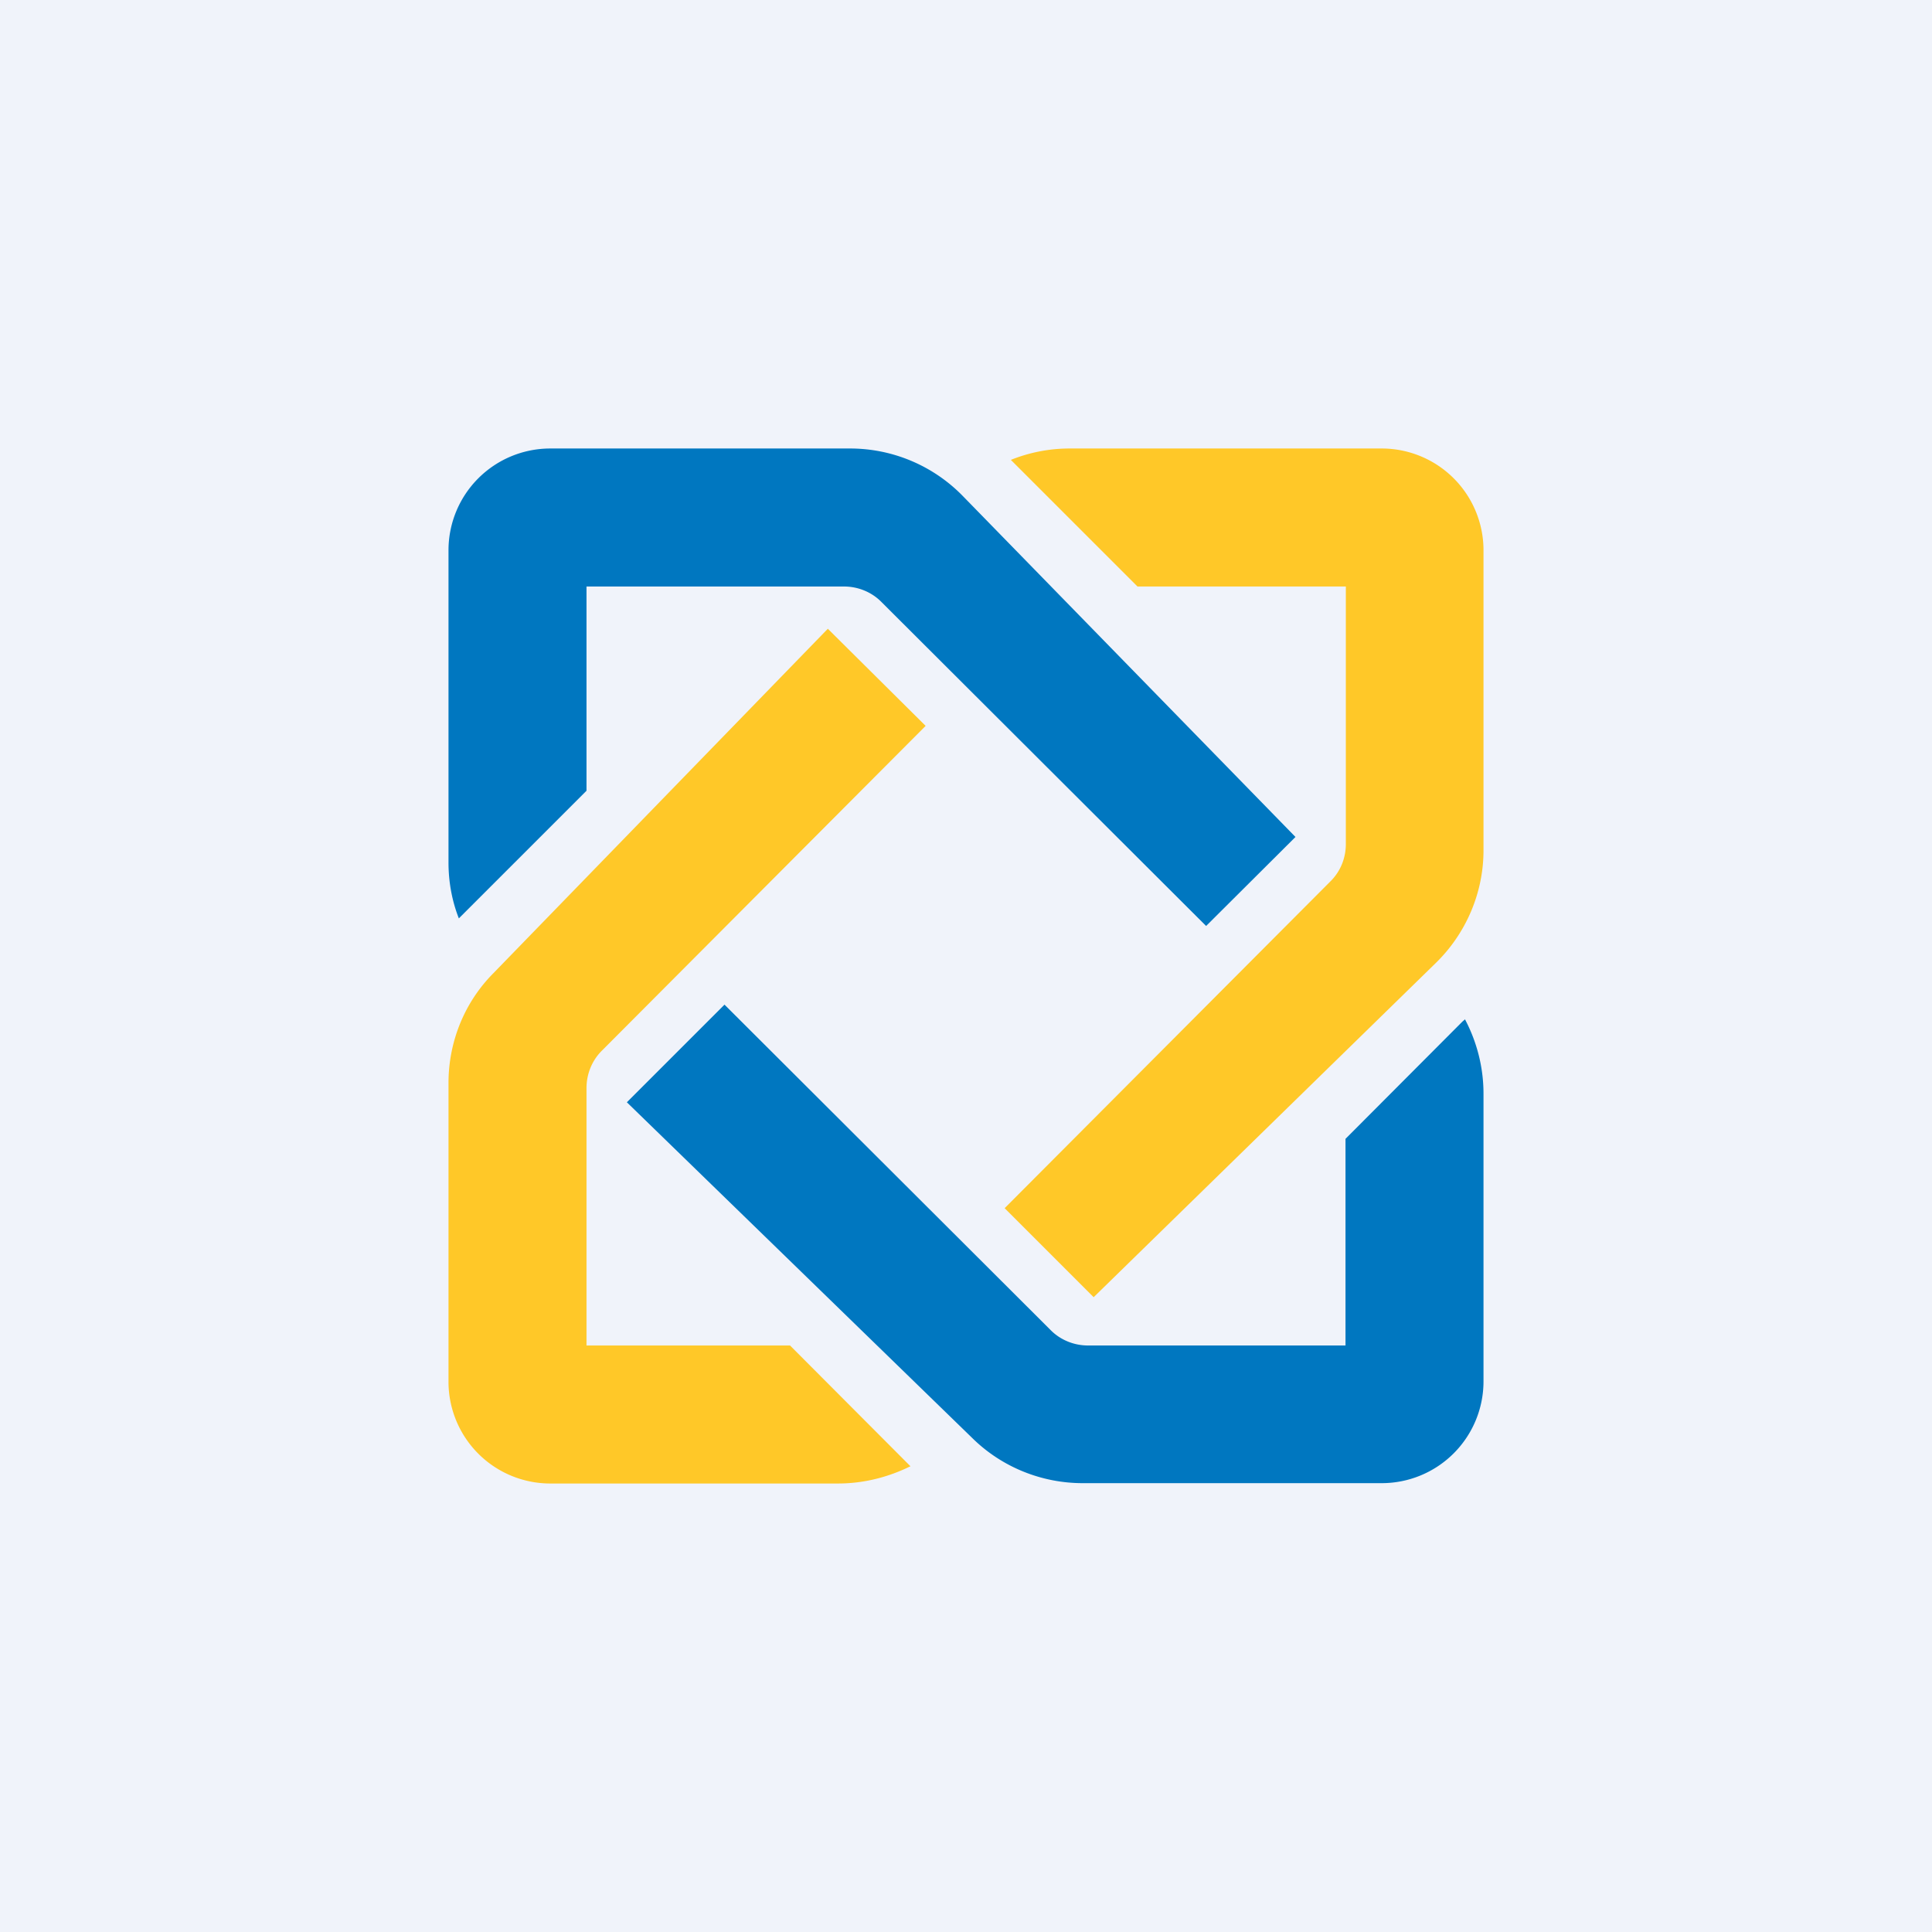
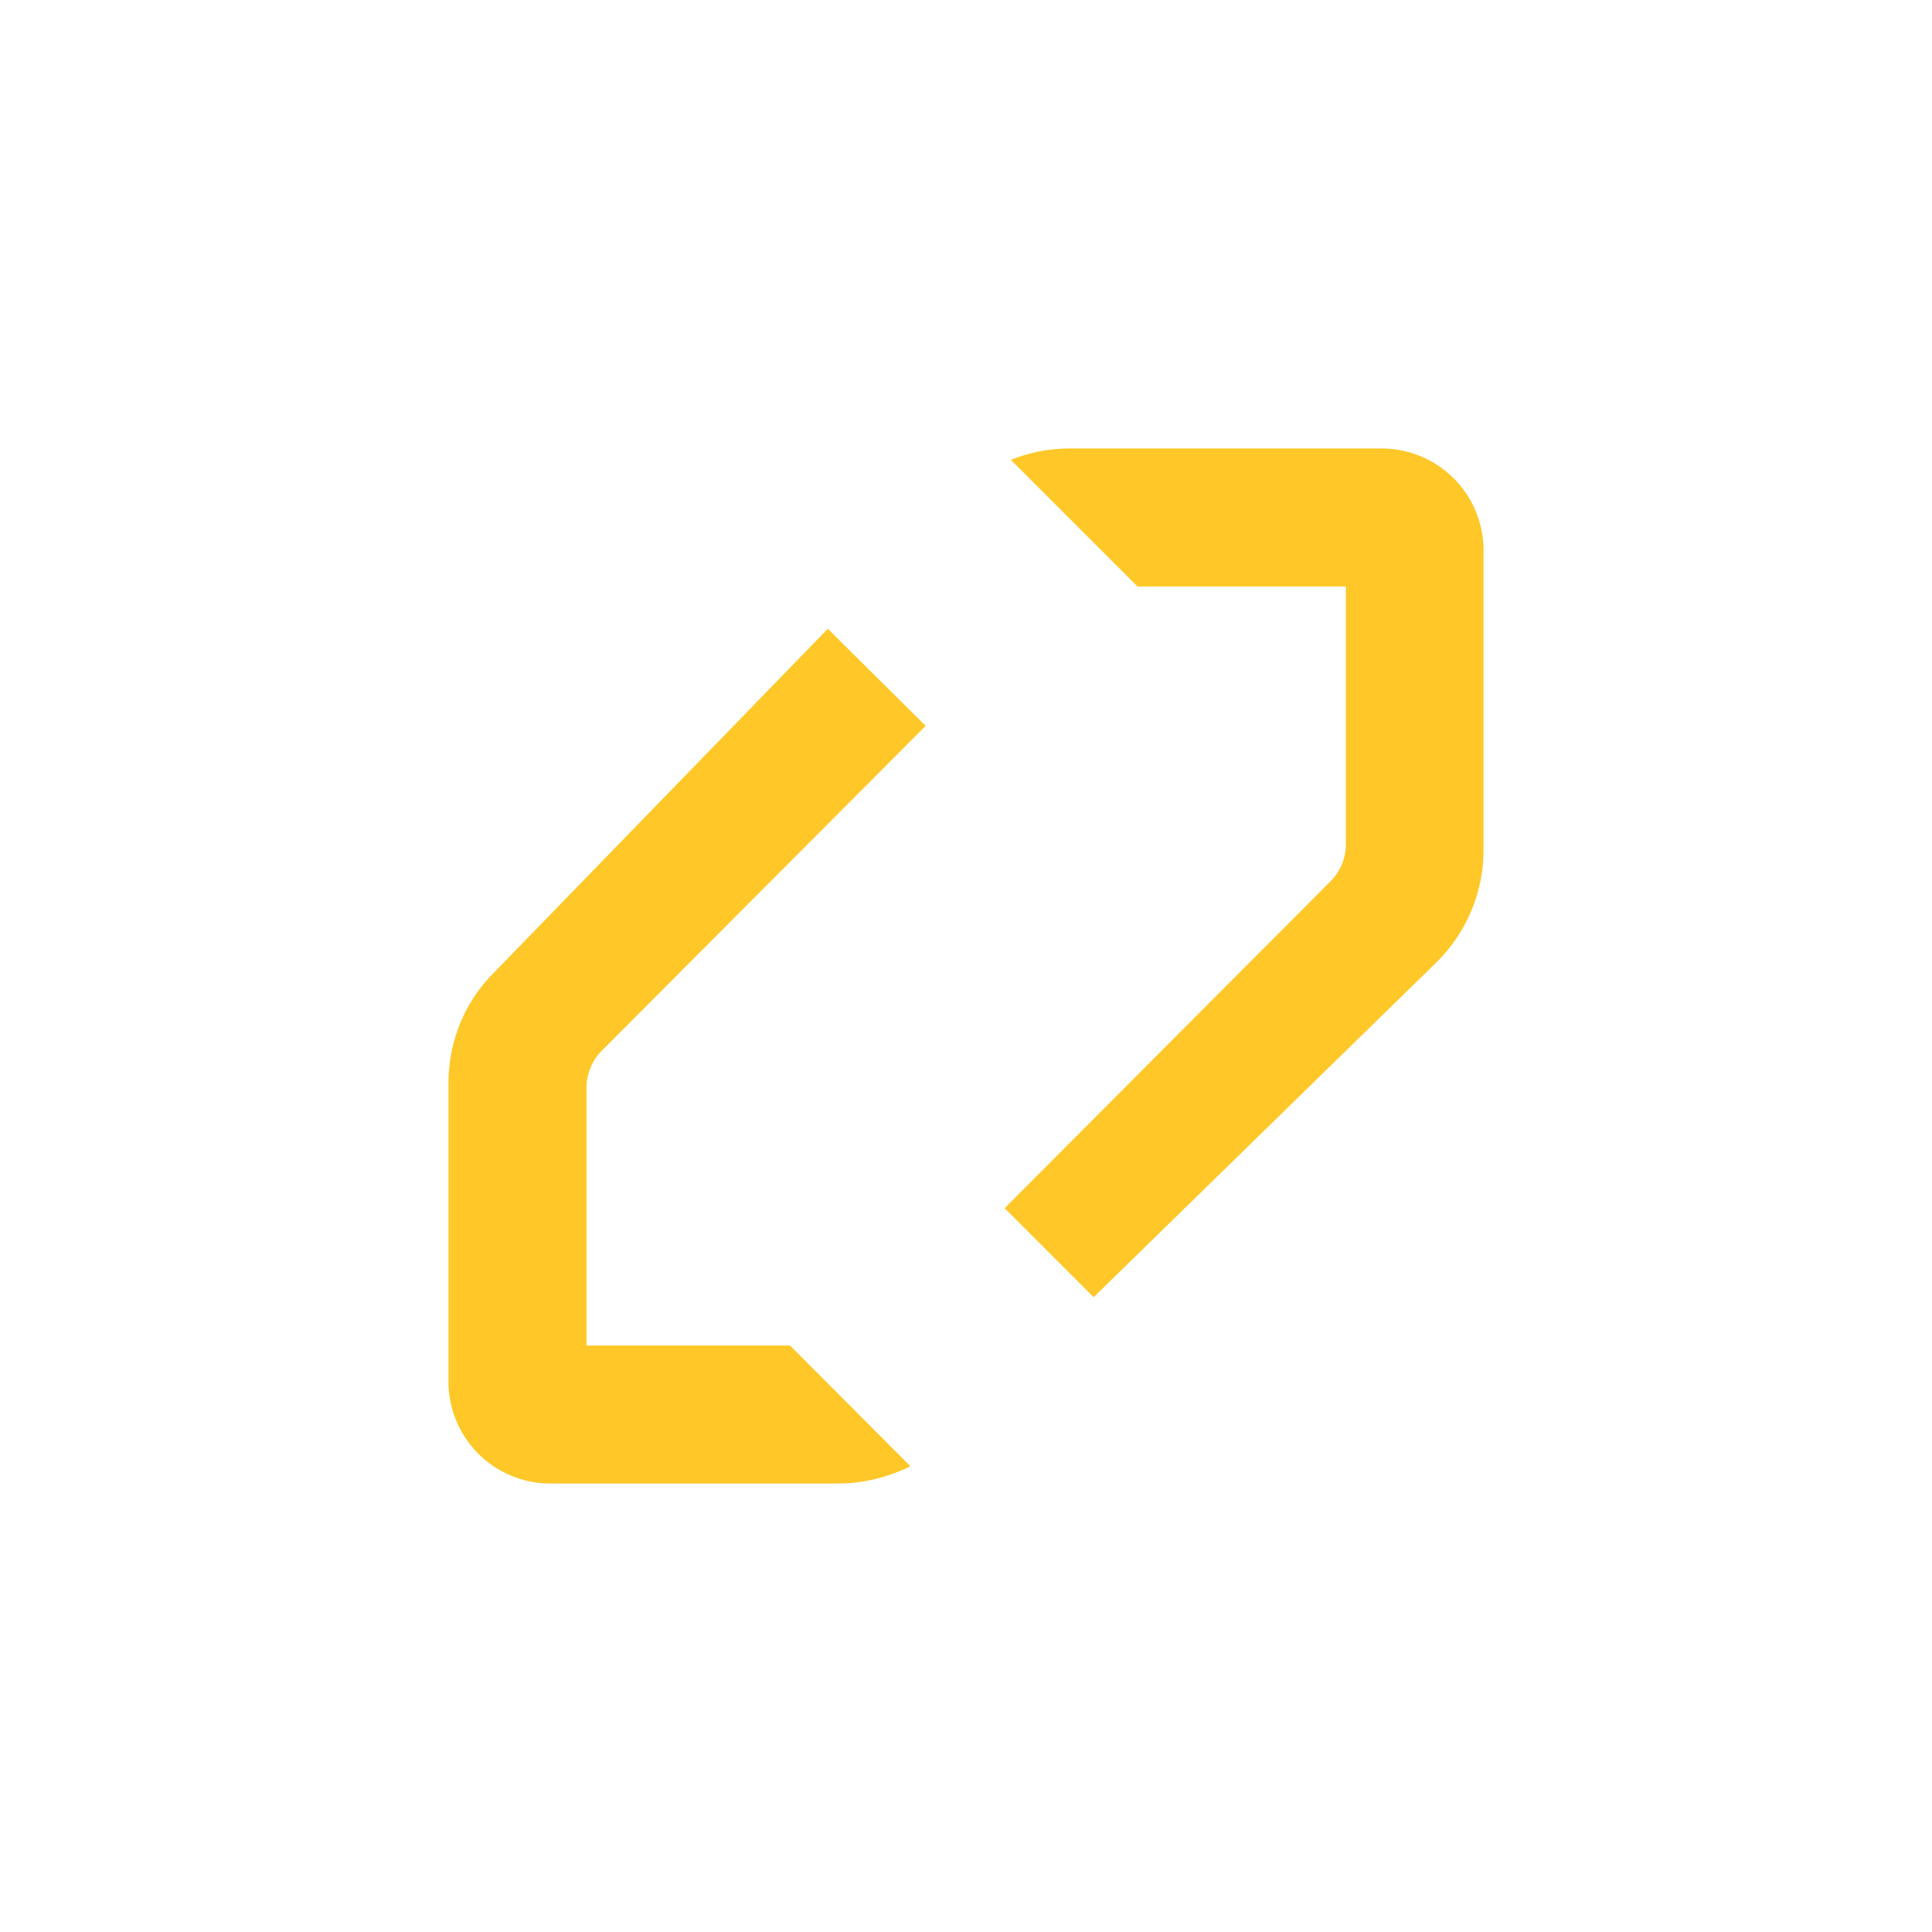
<svg xmlns="http://www.w3.org/2000/svg" width="56" height="56" viewBox="0 0 56 56">
-   <path fill="#F0F3FA" d="M0 0h56v56H0z" />
+   <path fill="#F0F3FA" d="M0 0h56H0z" />
  <path d="m24 18.22-9.71 10c-.83.84-1.29 1.98-1.29 3.17v8.66A2.95 2.95 0 0 0 15.95 43h8.34c.74 0 1.45-.18 2.1-.5l-.13-.13L22.9 39H17v-7.46c0-.41.16-.81.46-1.1l9.37-9.4L24 18.23ZM32.97 17l-3.67-3.67A4.56 4.56 0 0 1 31 13h9.05A2.95 2.95 0 0 1 43 15.95v8.7c0 1.22-.5 2.4-1.38 3.26L31.7 37.6l-2.58-2.58 9.43-9.46c.3-.29.46-.68.46-1.1V17h-6.03Z" fill="#FFC828" />
-   <path d="M13 15.95V25c0 .56.1 1.11.3 1.62l3.7-3.7V17h7.46c.41 0 .81.16 1.1.46l9.4 9.38 2.59-2.58-9.64-9.88A4.56 4.56 0 0 0 24.64 13h-8.69A2.95 2.95 0 0 0 13 15.95Zm29.46 13.6-.07.06-3.39 3.4V39h-7.46c-.41 0-.81-.16-1.1-.46L21 29.12l-2.83 2.83L28.2 41.7c.85.83 2 1.29 3.18 1.29h8.66A2.95 2.95 0 0 0 43 40.05V31.7c0-.76-.19-1.5-.54-2.16Z" fill="#0077C0" />
</svg>